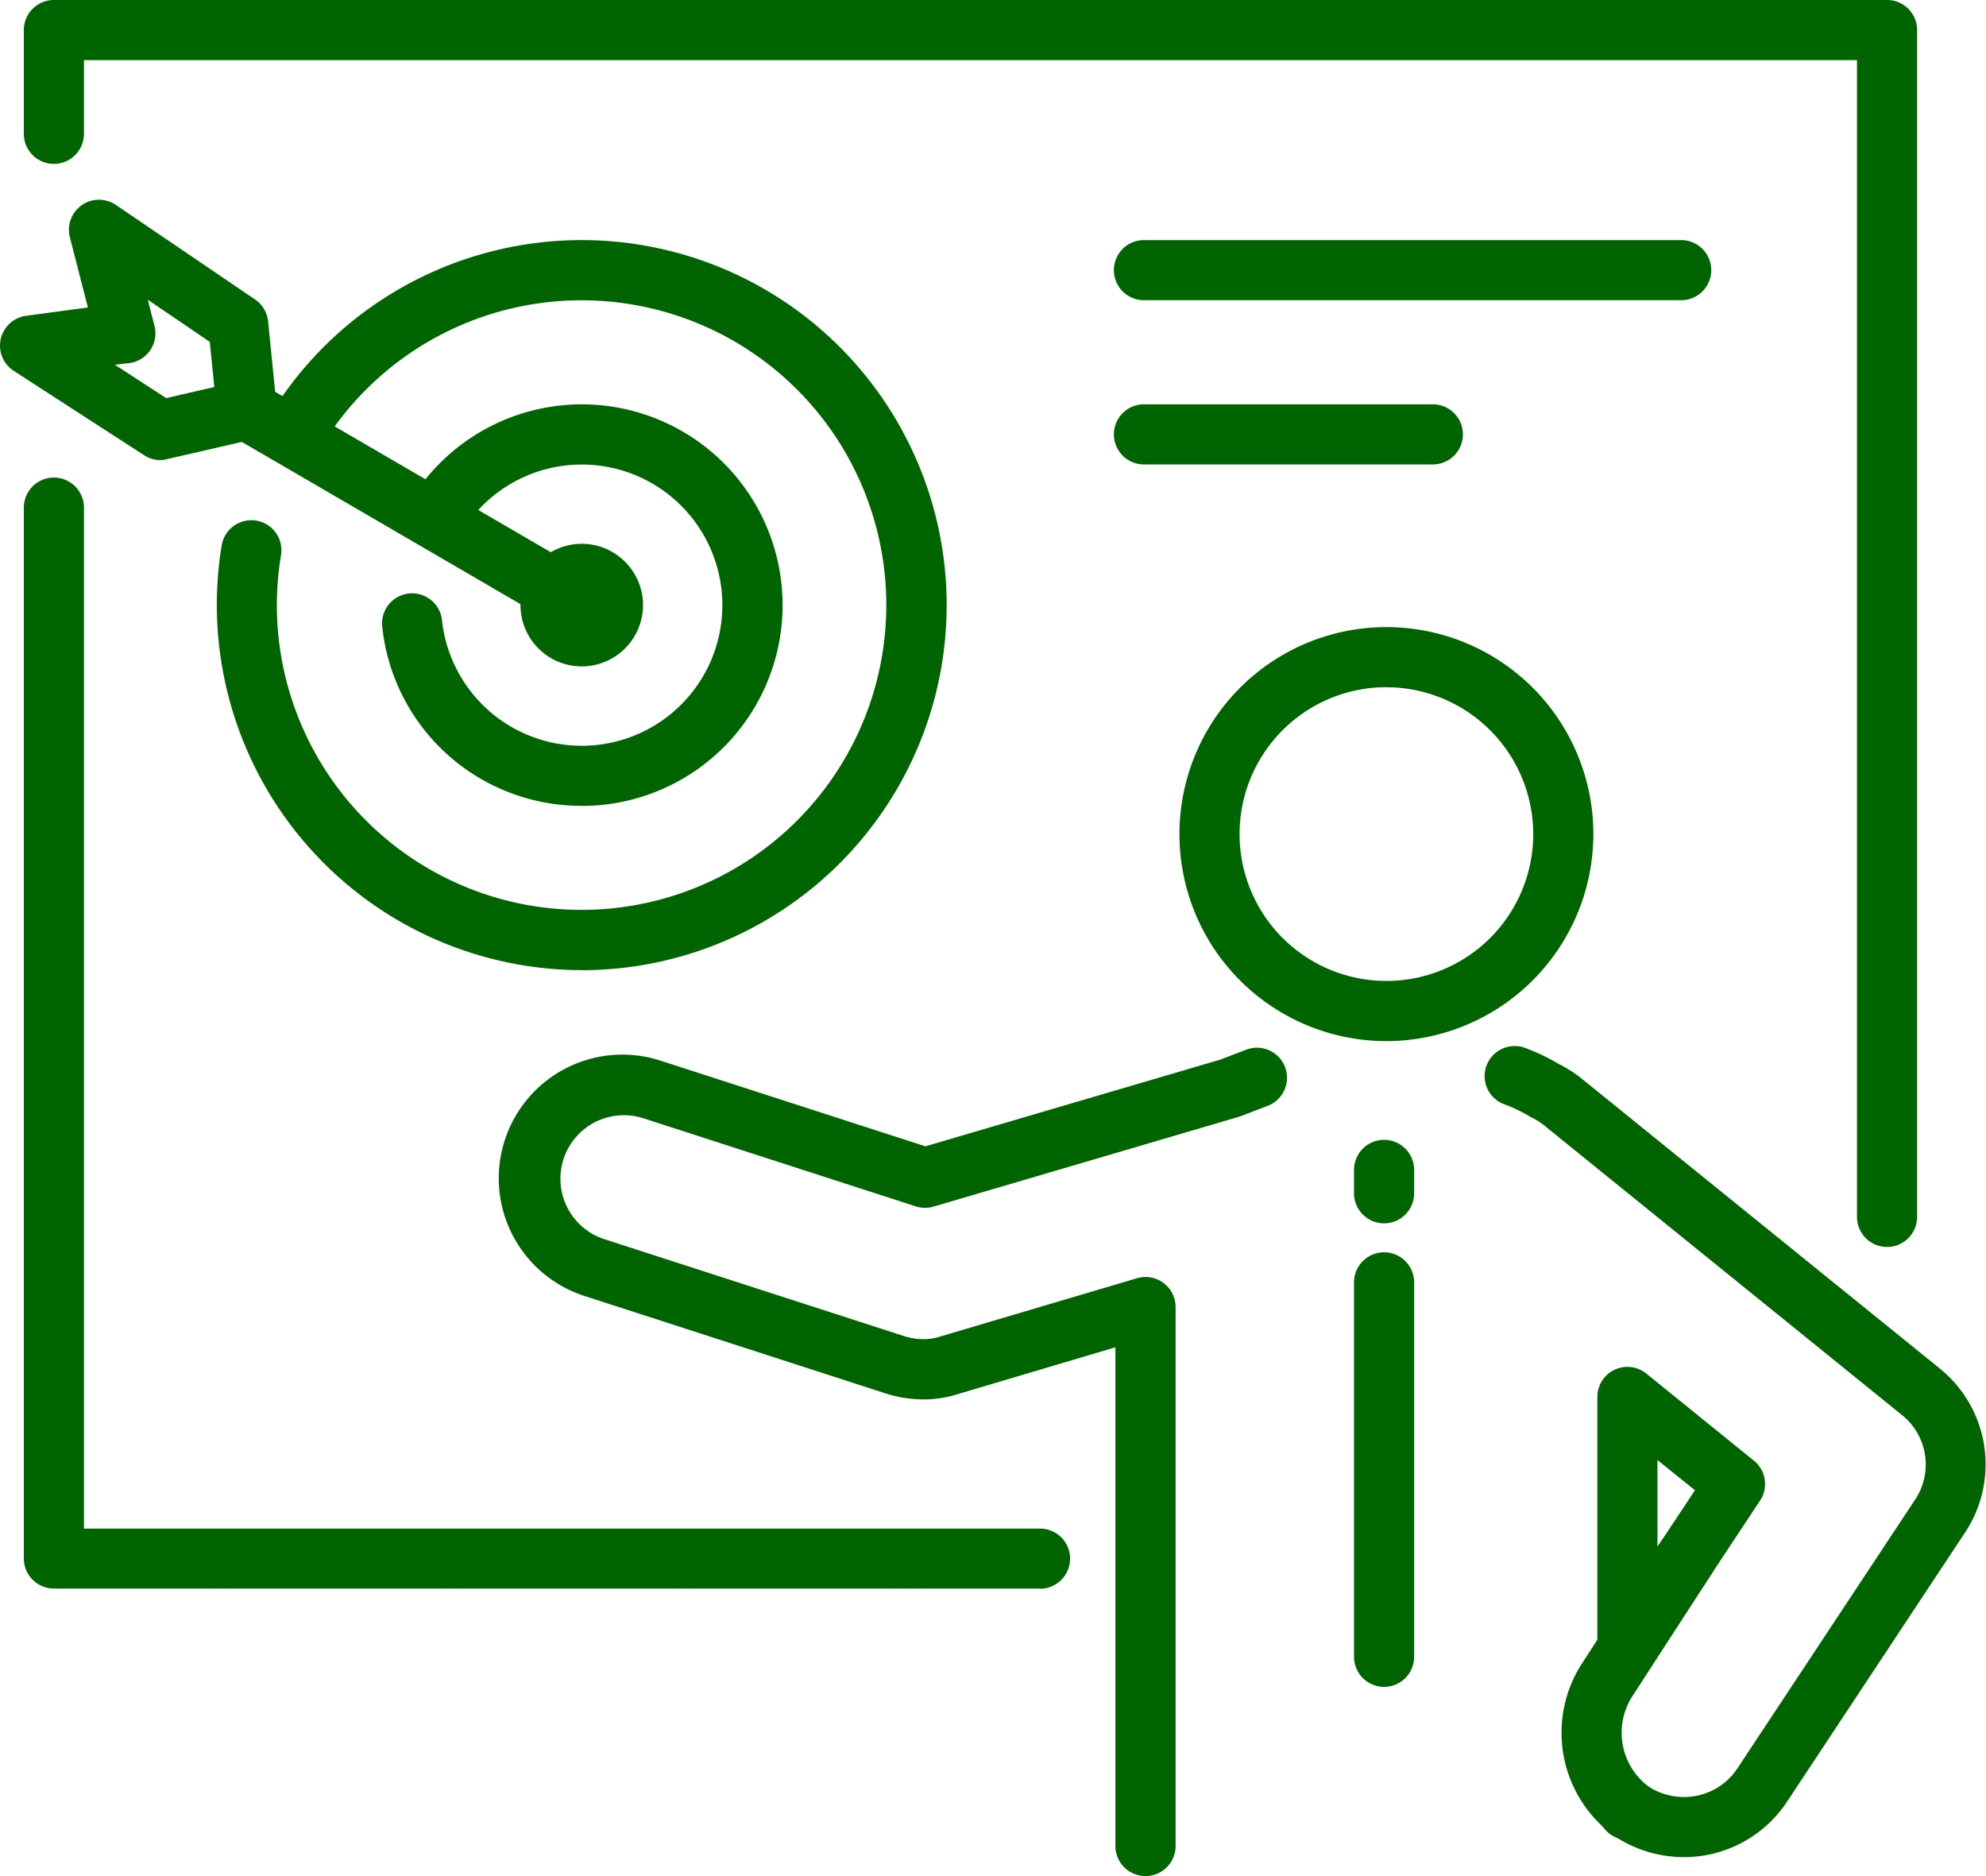
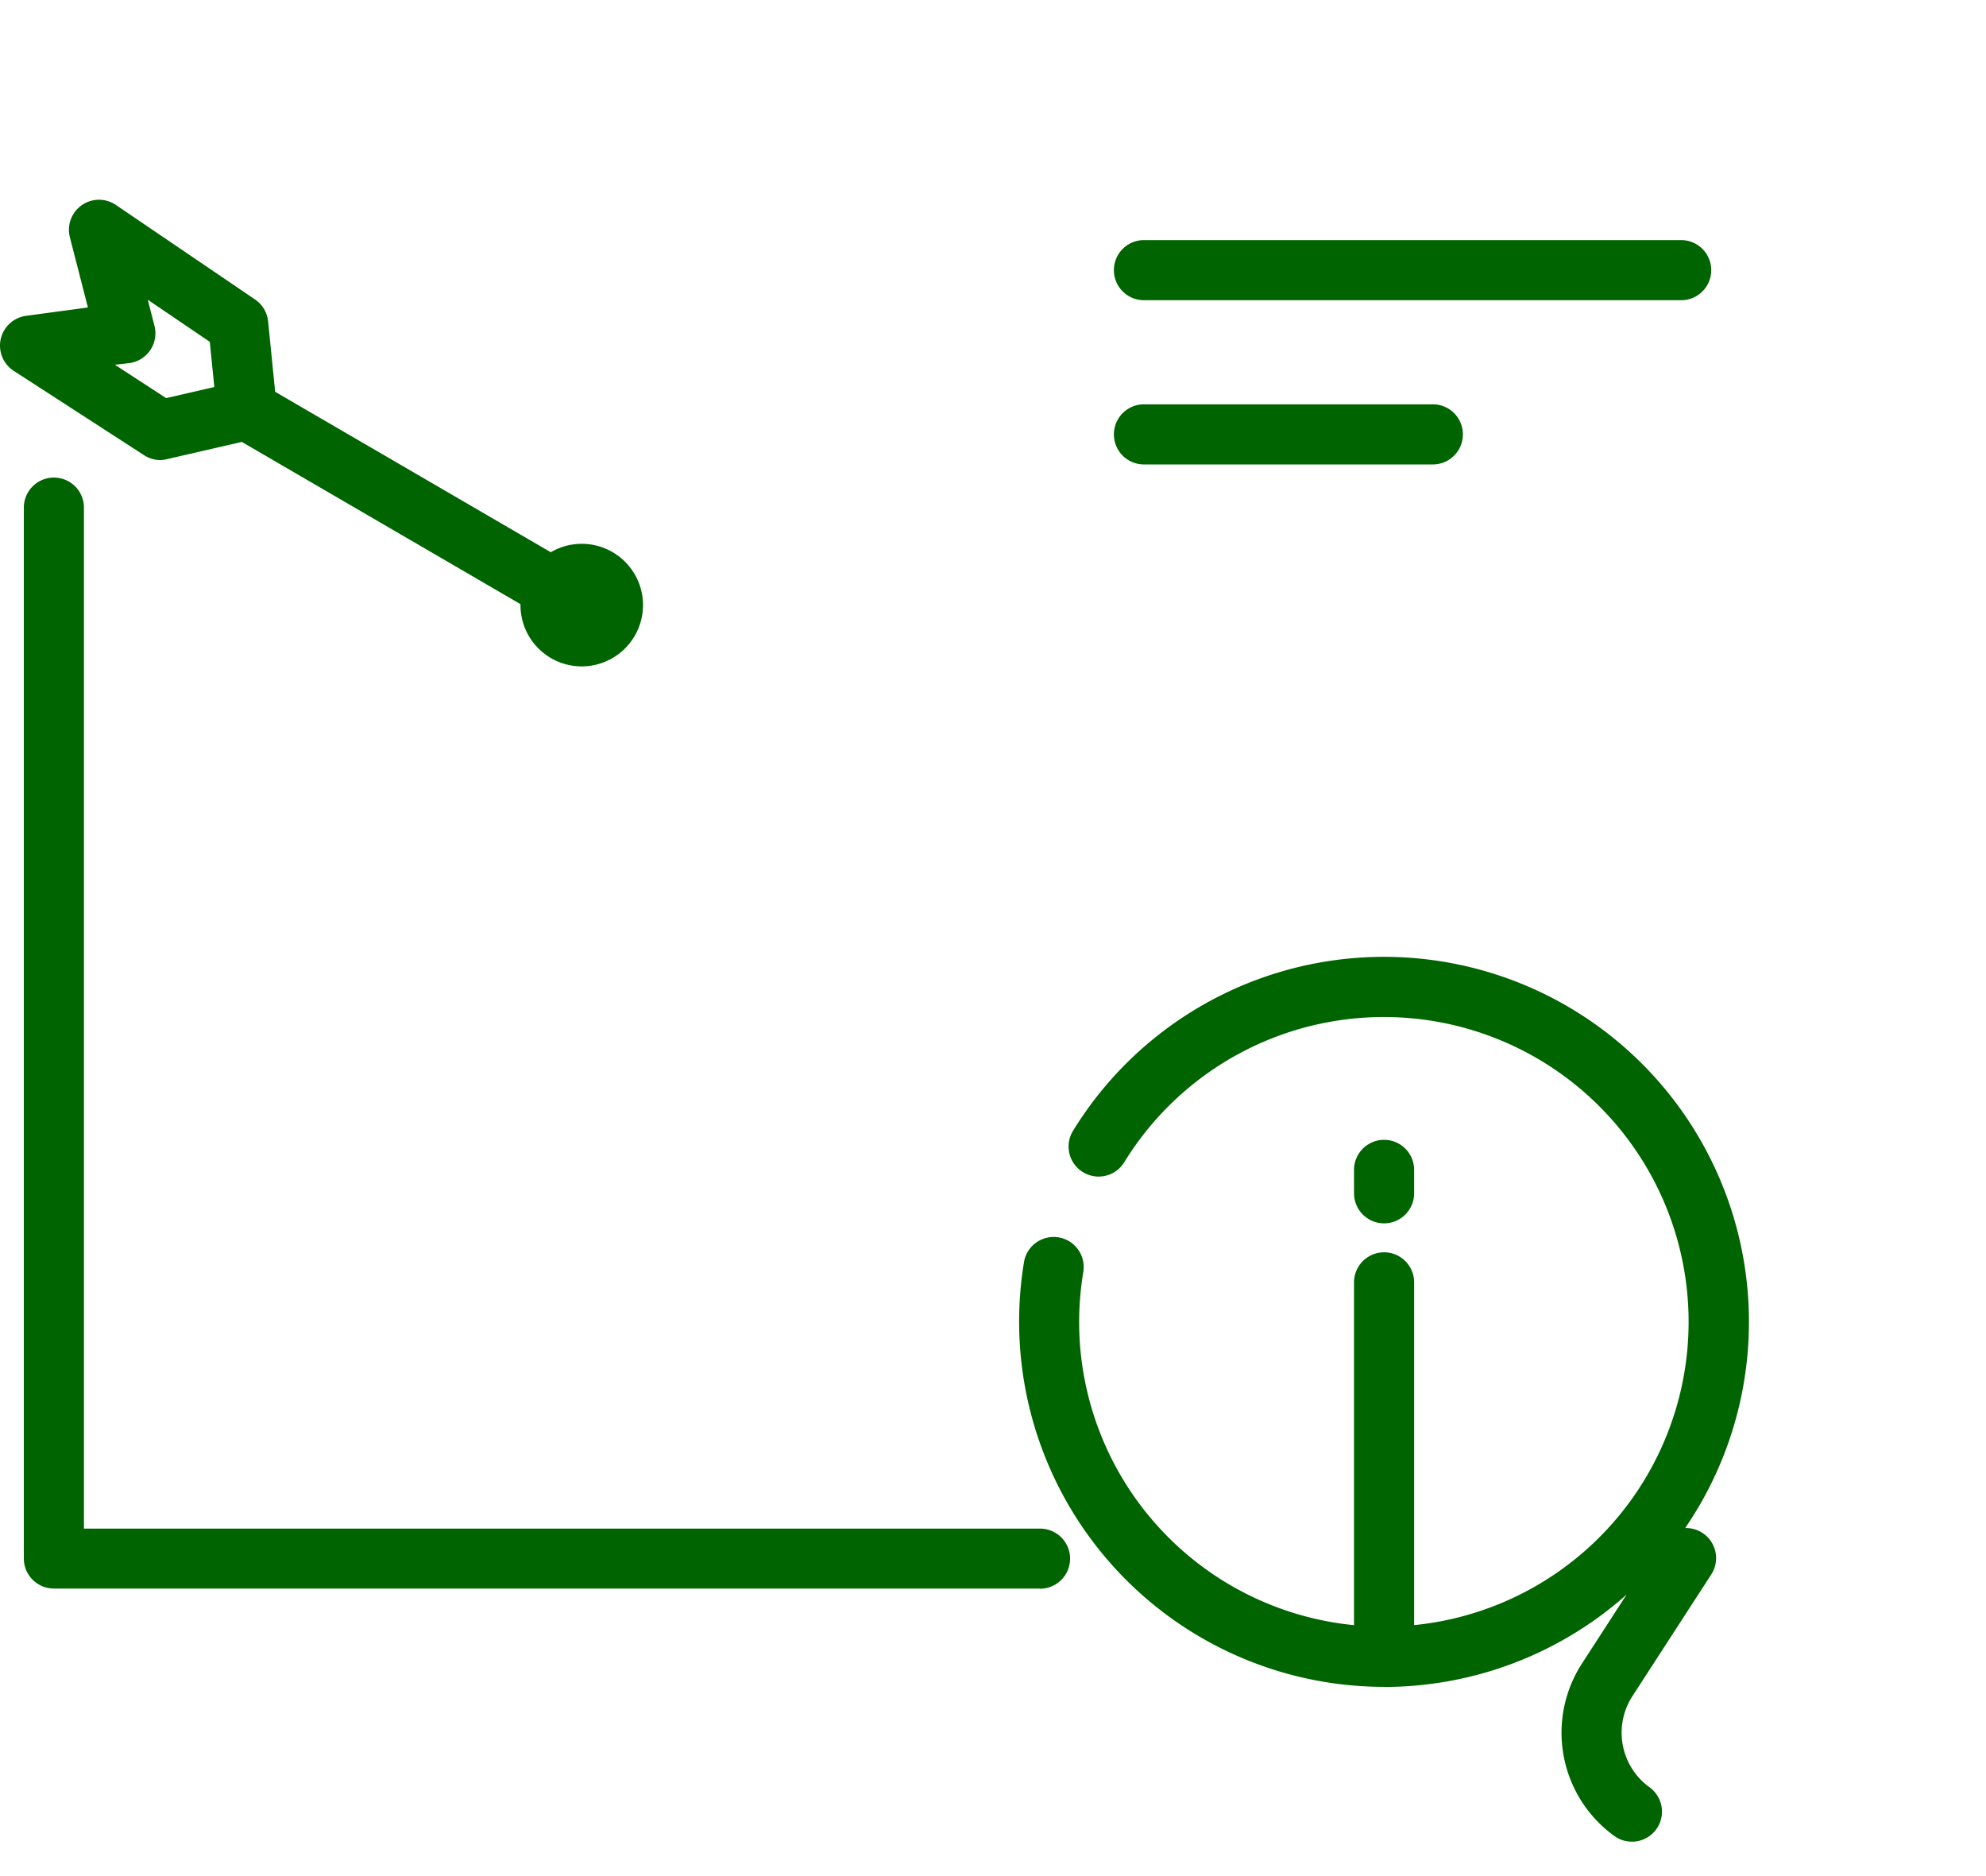
<svg xmlns="http://www.w3.org/2000/svg" width="47.647" height="45" viewBox="0 0 47.647 45">
  <g fill="#006400">
-     <path d="M33.262 24.972a4.965 4.965 0 114.965-4.965 4.971 4.971 0 01-4.965 4.965zm0-8.489a3.523 3.523 0 103.523 3.523 3.527 3.527 0 00-3.523-3.522zm-5.781 28.516a.721.721 0 01-.721-.721V32.316l-3.8 1.129a2.688 2.688 0 01-.8.121 2.968 2.968 0 01-.913-.144l-7.2-2.329a2.966 2.966 0 111.825-5.644l6.331 2.047 7.074-2.08.635-.243a.721.721 0 01.514 1.347l-.662.253-.053.018-7.315 2.151a.721.721 0 01-.425-.006l-6.543-2.116a1.524 1.524 0 00-.938 2.9l7.2 2.328a1.518 1.518 0 00.469.074 1.275 1.275 0 00.39-.062l4.729-1.4a.721.721 0 01.926.691v12.928a.721.721 0 01-.723.72zm12.922-.454a3.022 3.022 0 01-1.6-.459.741.741 0 01-.482-.692.721.721 0 011.106-.609.845.845 0 01.12.066 1.562 1.562 0 00.853.252 1.53 1.53 0 001.281-.684l4.265-6.448a1.519 1.519 0 00-.309-2.025l-8.594-6.955a1.5 1.5 0 00-.295-.185.626.626 0 01-.056-.03 3.5 3.5 0 00-.572-.278.721.721 0 11.5-1.351 4.944 4.944 0 01.783.377 2.992 2.992 0 01.542.347l8.594 6.955a2.955 2.955 0 01.6 3.941l-4.265 6.448a2.968 2.968 0 01-2.471 1.331zm-1.648-.492zm1.01-.659zm0 0zm-.721-3.174a.721.721 0 01-.721-.721v-5.992a.721.721 0 011.175-.56l2.58 2.088a.721.721 0 01.148.958l-2.58 3.9a.721.721 0 01-.602.326zm.721-5.2v2.082l.9-1.357z" />
-     <path d="M39.152 44.174a.717.717 0 01-.422-.136 3.055 3.055 0 01-.775-4.139l1.884-2.908a.721.721 0 111.21.784l-1.884 2.908a1.614 1.614 0 00.41 2.187.721.721 0 01-.423 1.305zm-5.946-14.831a.721.721 0 01-.721-.721v-.561a.721.721 0 011.442 0v.561a.721.721 0 01-.721.721zm0 11.118a.721.721 0 01-.721-.721v-8.981a.721.721 0 011.442 0v8.981a.721.721 0 01-.721.721zM13.958 23.269a8.762 8.762 0 01-8.639-10.187.721.721 0 111.423.234 7.4 7.4 0 00-.1 1.2 7.311 7.311 0 101.077-3.822.721.721 0 01-1.229-.754 8.756 8.756 0 117.466 13.331z" />
-     <path d="M13.958 19.329a4.8 4.8 0 01-4.788-4.3.721.721 0 011.434-.152 3.373 3.373 0 10.485-2.136.721.721 0 11-1.225-.76 4.816 4.816 0 114.095 7.35z" />
+     <path d="M39.152 44.174a.717.717 0 01-.422-.136 3.055 3.055 0 01-.775-4.139l1.884-2.908a.721.721 0 111.21.784l-1.884 2.908a1.614 1.614 0 00.41 2.187.721.721 0 01-.423 1.305zm-5.946-14.831a.721.721 0 01-.721-.721v-.561a.721.721 0 011.442 0v.561a.721.721 0 01-.721.721zm0 11.118a.721.721 0 01-.721-.721v-8.981a.721.721 0 011.442 0v8.981a.721.721 0 01-.721.721za8.762 8.762 0 01-8.639-10.187.721.721 0 111.423.234 7.4 7.4 0 00-.1 1.2 7.311 7.311 0 101.077-3.822.721.721 0 01-1.229-.754 8.756 8.756 0 117.466 13.331z" />
    <path d="M13.957 15.984a1.47 1.47 0 111.47-1.47 1.472 1.472 0 01-1.47 1.47zm0-1.5a.028.028 0 10.028.028.028.028 0 00-.028-.026z" />
    <path d="M13.956 15.235a.718.718 0 01-.362-.1l-8.035-4.676a.721.721 0 11.726-1.246l8.034 4.676a.721.721 0 01-.363 1.344z" />
    <path d="M3.85 11.036a.721.721 0 01-.391-.116L.329 8.895a.721.721 0 01.3-1.32l1.48-.2-.433-1.686a.721.721 0 011.1-.776L6.12 7.184a.721.721 0 01.312.524l.206 2.052a.721.721 0 01-.556.775l-2.072.477a.72.72 0 01-.16.024zM2.756 8.749l1.23.8 1.156-.266-.109-1.084-1.488-1.01.161.626a.721.721 0 01-.6.894zm22.196 29.354H1.293a.721.721 0 01-.721-.721V12.176a.721.721 0 011.442 0v24.489h22.938a.721.721 0 110 1.442z" />
-     <path d="M45.273 29.909a.721.721 0 01-.721-.721V1.442H2.014V3.21a.721.721 0 01-1.442 0V.721A.721.721 0 011.293 0h43.98a.721.721 0 01.721.721v28.467a.721.721 0 01-.721.721z" />
    <path d="M40.334 7.201H27.445a.721.721 0 110-1.442h12.889a.721.721 0 010 1.442zm-5.958 3.939h-6.931a.721.721 0 010-1.442h6.931a.721.721 0 010 1.442z" />
  </g>
</svg>